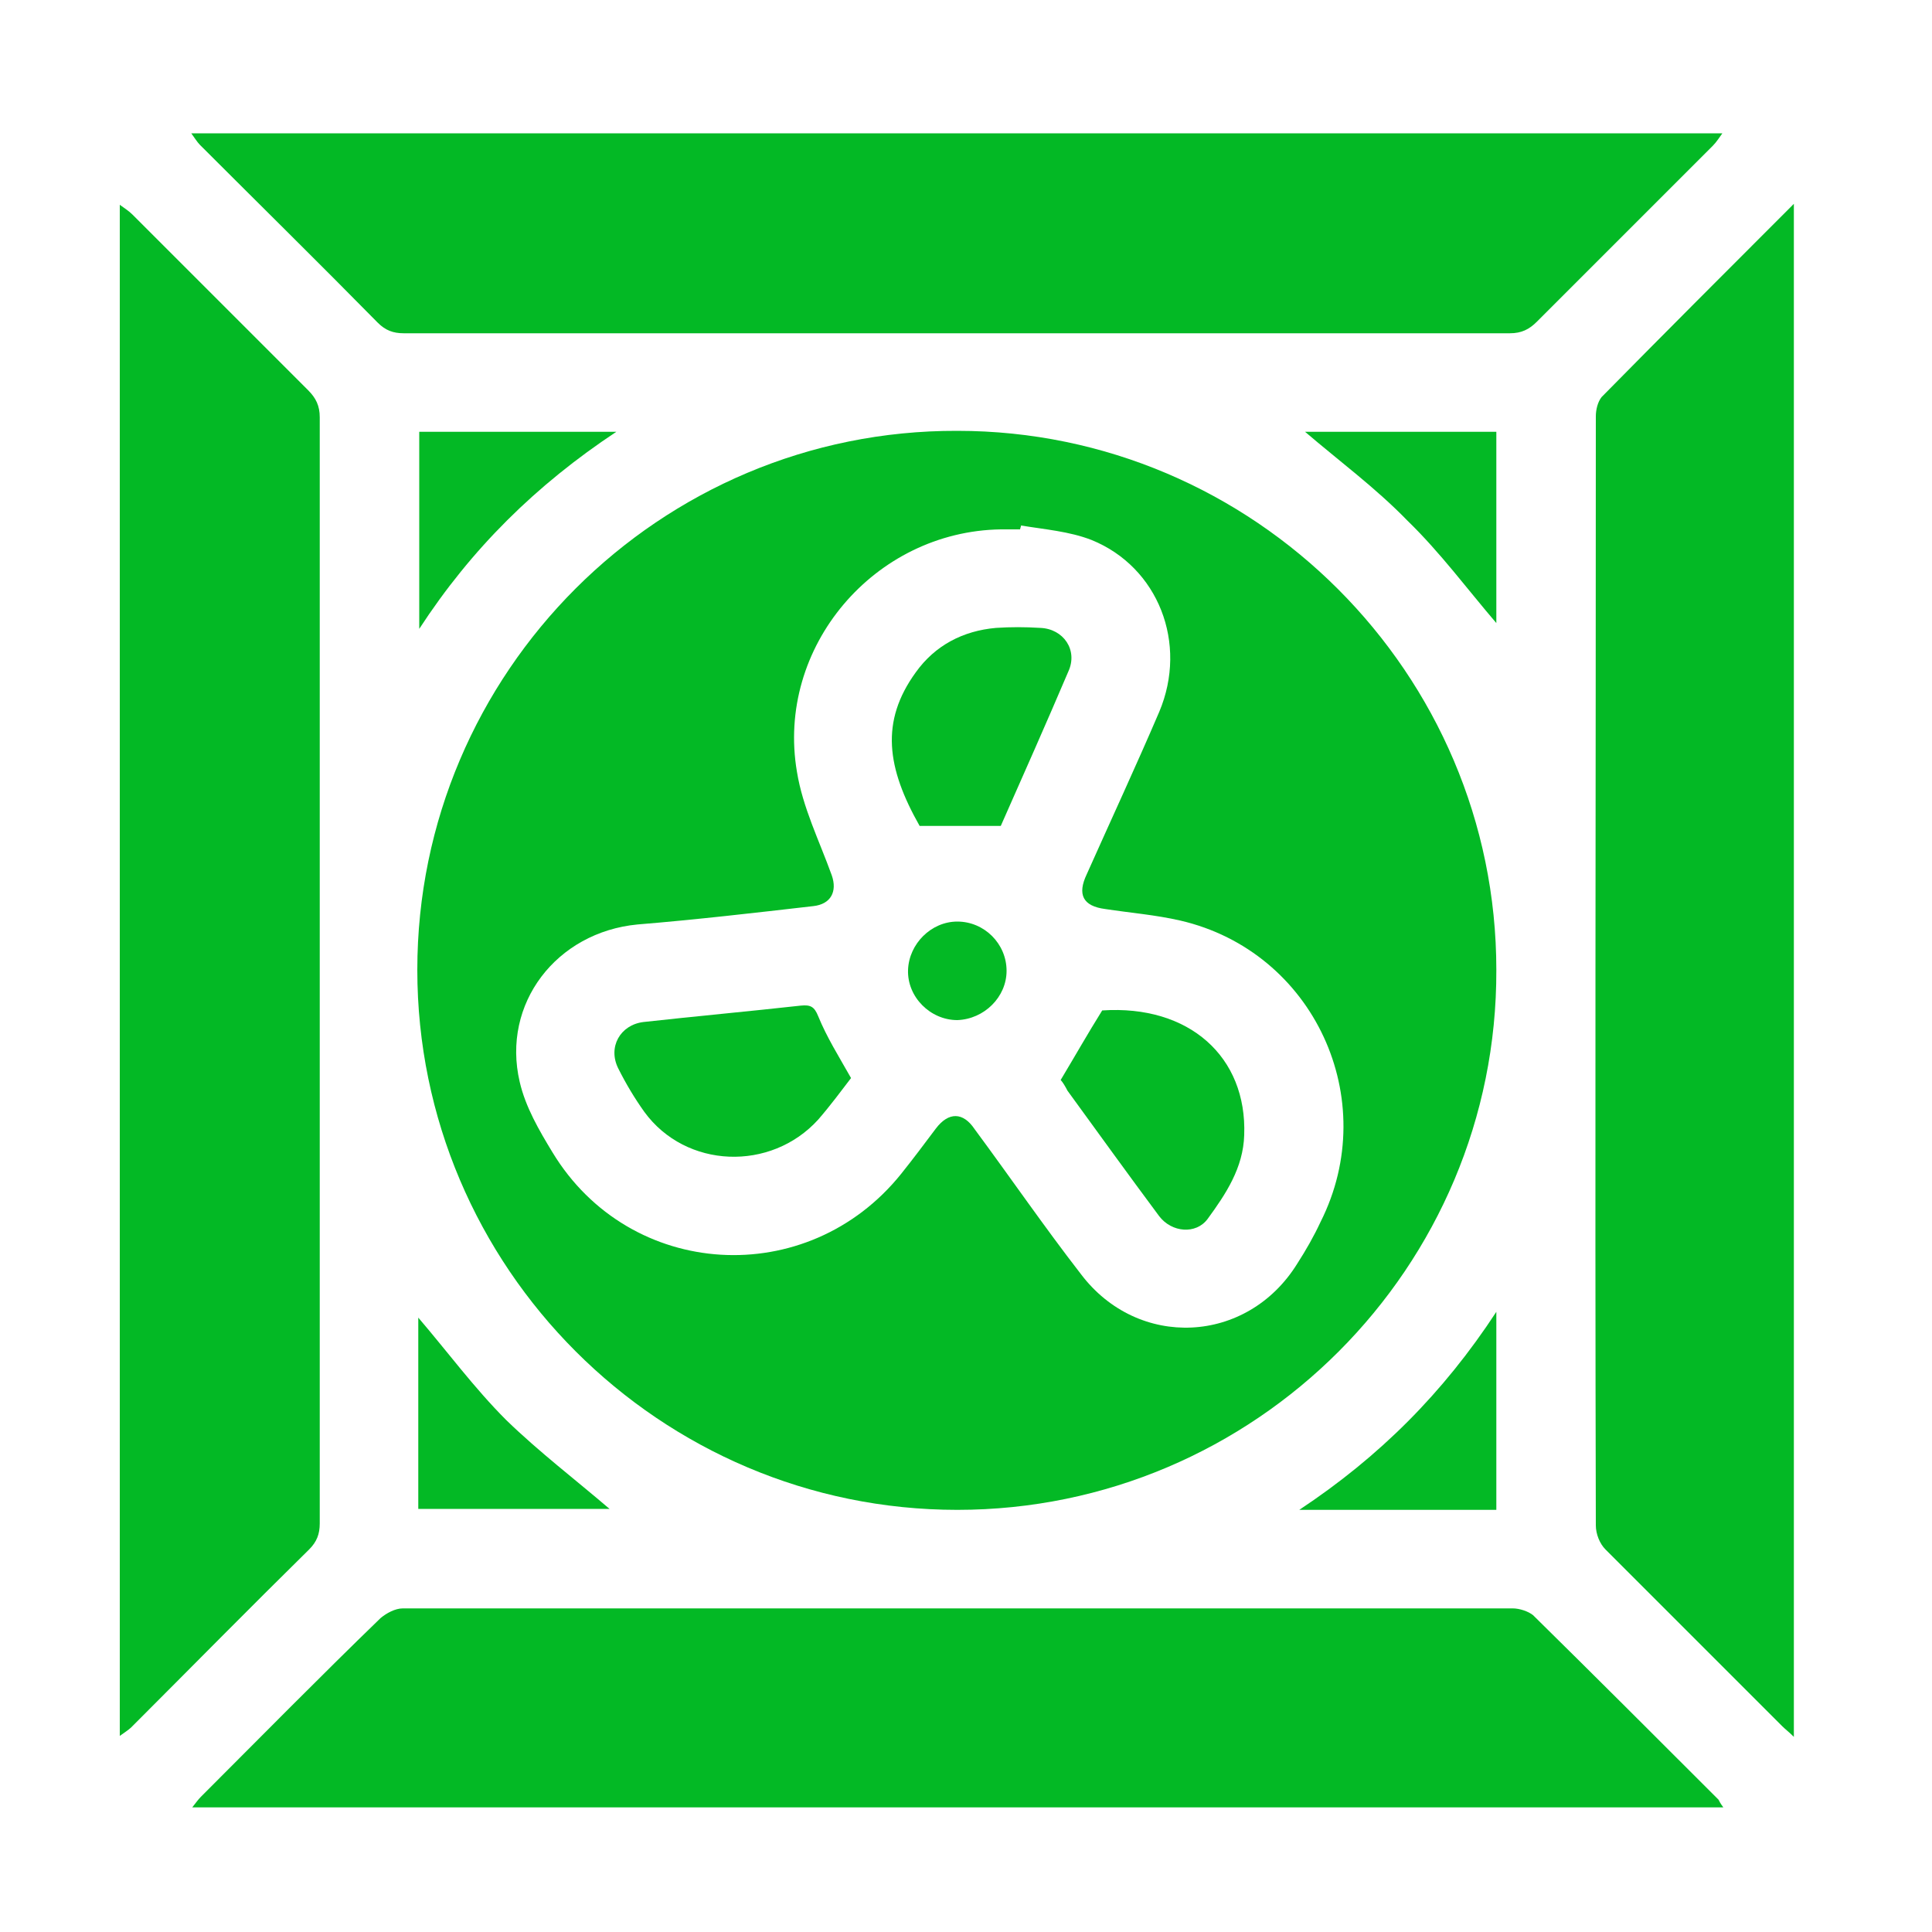
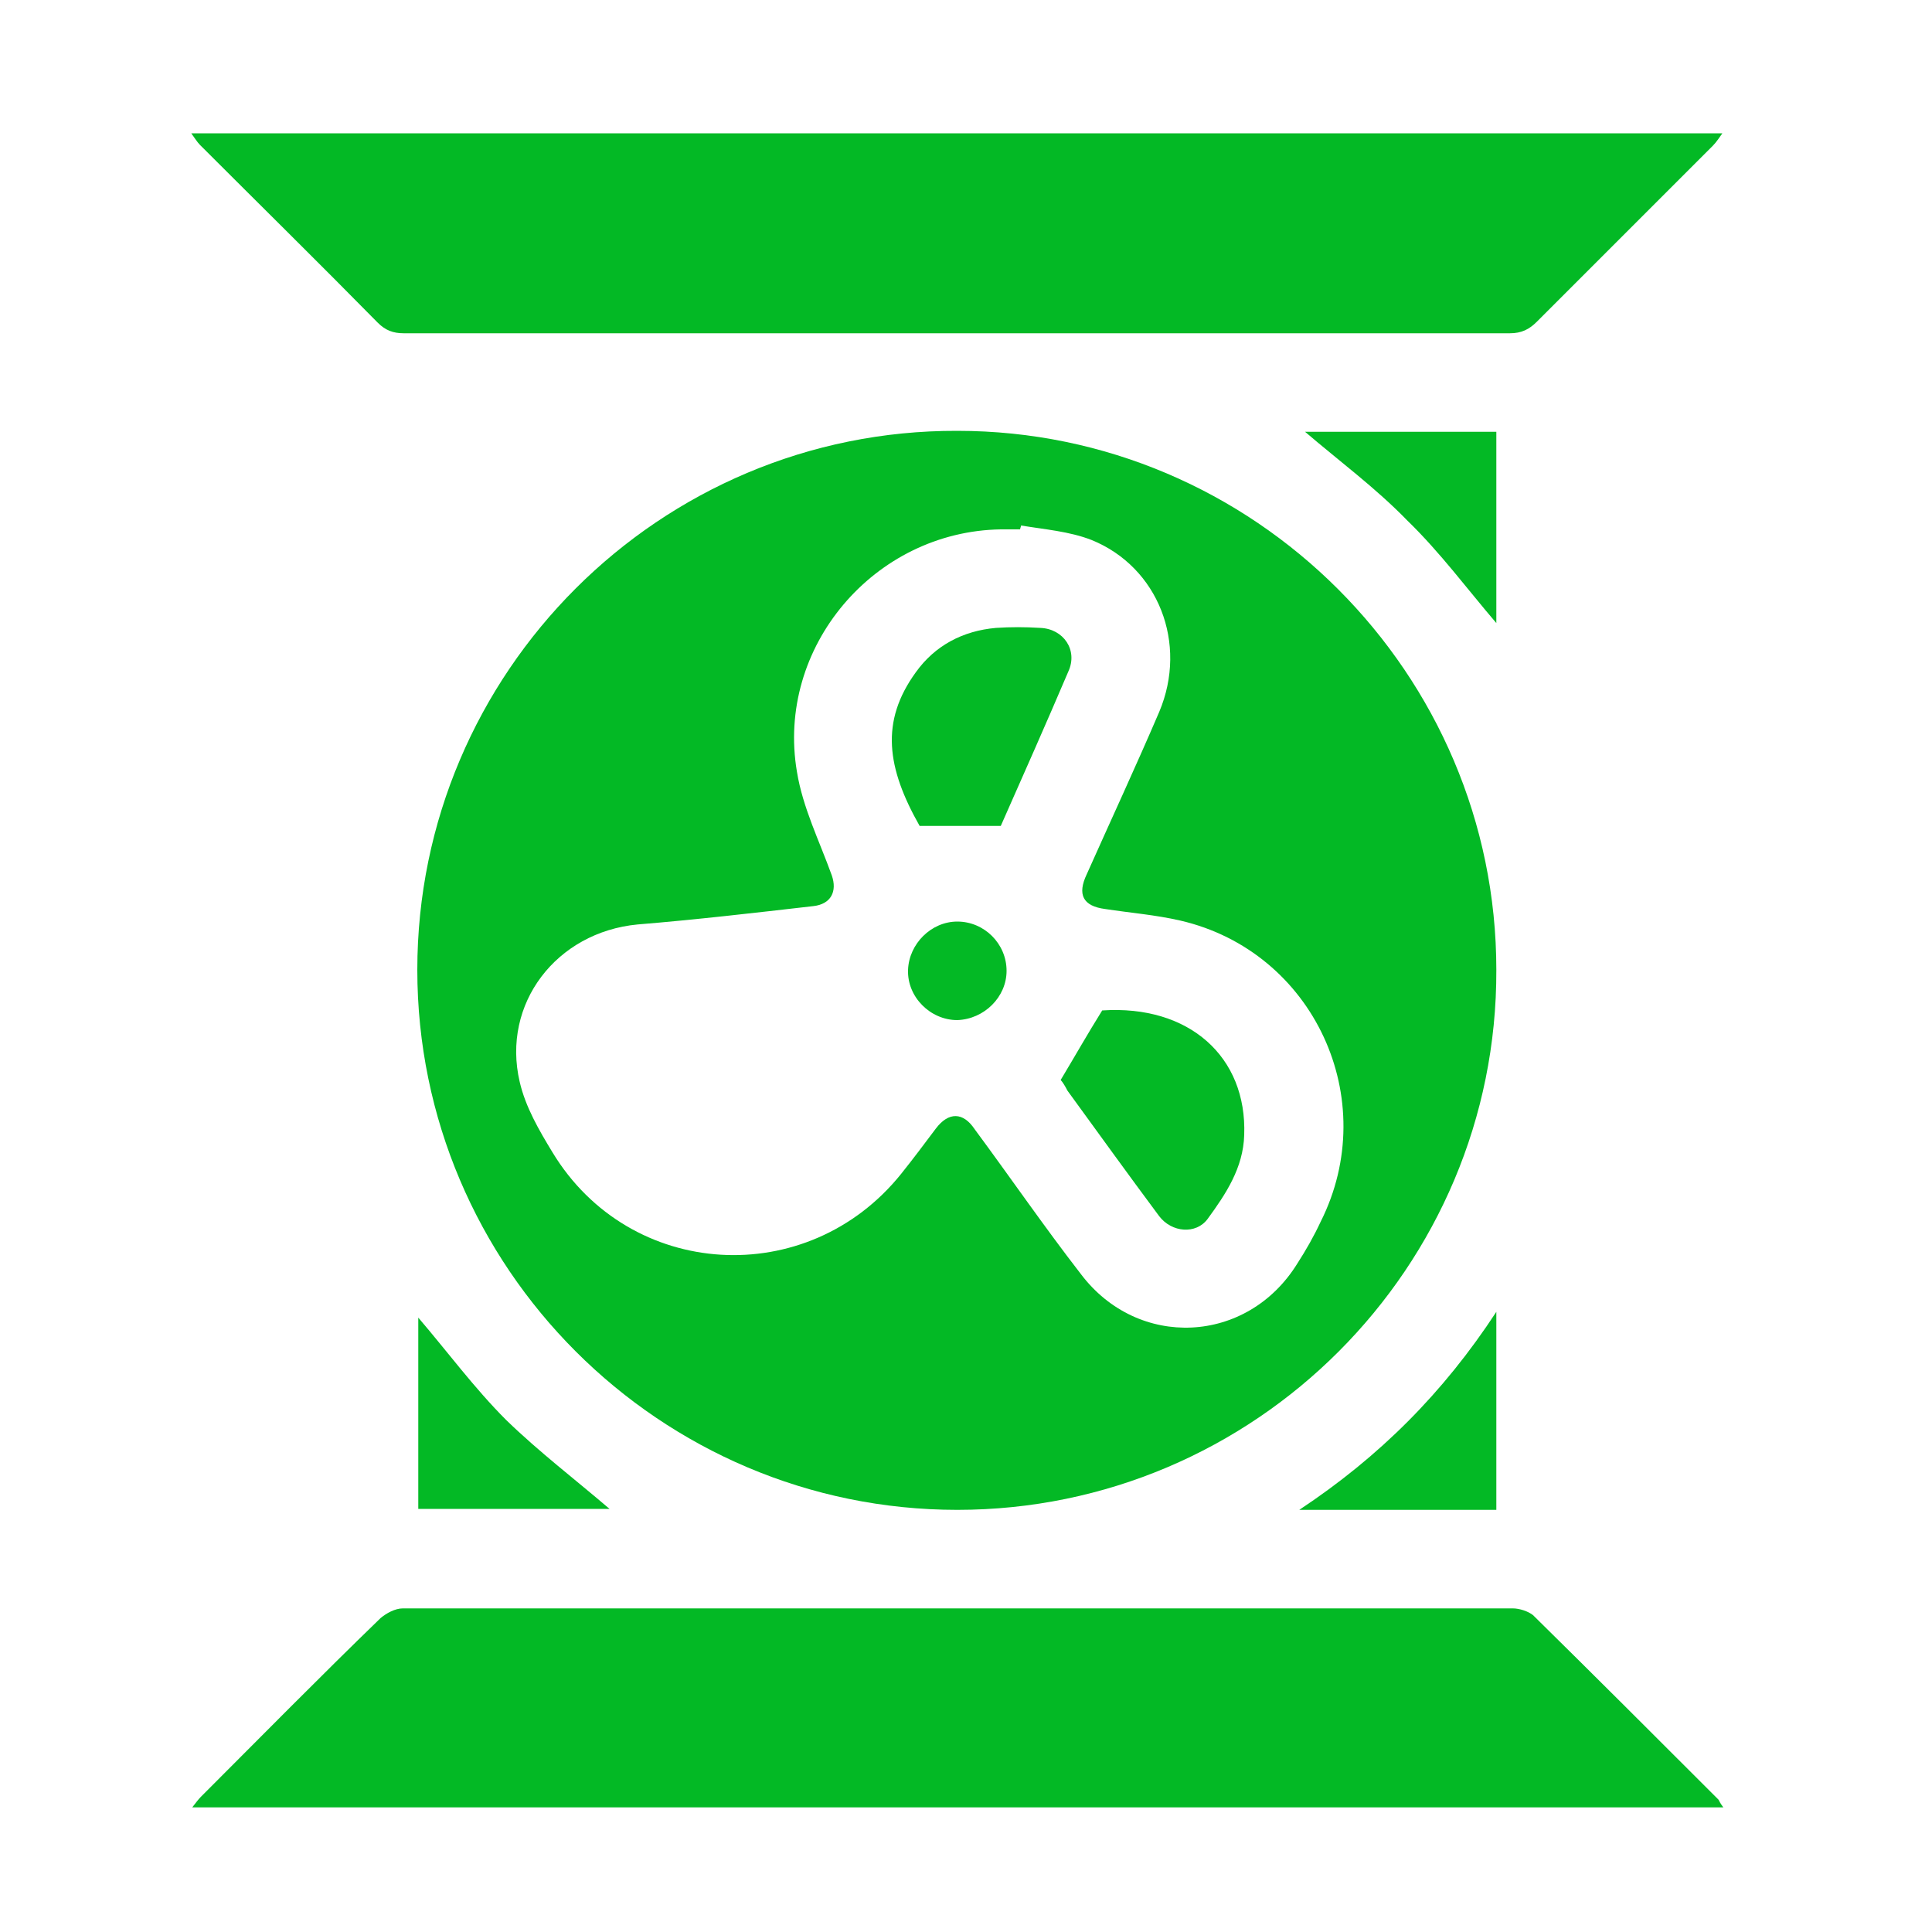
<svg xmlns="http://www.w3.org/2000/svg" version="1.1" id="Layer_1" x="0px" y="0px" viewBox="0 0 200 200" style="enable-background:new 0 0 200 200;" xml:space="preserve">
  <style type="text/css">
	.st0{fill:#03B925;}
</style>
  <g>
    <path class="st0" d="M178.3,13.8c-0.3,0.4-0.6,0.9-1,1.3c-6.1,6.1-12.1,12.1-18.2,18.2c-0.8,0.8-1.6,1.2-2.8,1.2   c-38.2,0-76.3,0-114.5,0c-1.1,0-1.9-0.3-2.7-1.1c-6.1-6.2-12.3-12.3-18.4-18.4c-0.3-0.3-0.6-0.8-0.9-1.2   C72.7,13.8,125.5,13.8,178.3,13.8z" />
-     <path class="st0" d="M12.4,21.2c0.4,0.3,0.9,0.6,1.3,1c6.1,6.1,12.1,12.1,18.2,18.2c0.8,0.8,1.2,1.6,1.2,2.8c0,38.2,0,76.3,0,114.5   c0,1.1-0.3,1.9-1.1,2.7c-6.2,6.1-12.3,12.3-18.4,18.4c-0.3,0.3-0.8,0.6-1.2,0.9C12.4,126.9,12.4,74,12.4,21.2z" />
    <path class="st0" d="M99.1,156.3c-30.8,0-55.9-25.1-55.9-55.9c0-30.8,25.1-55.9,55.9-55.8c30.7,0,55.8,25.1,55.8,55.8   C155,131.2,129.9,156.3,99.1,156.3z M105.7,54.4c0,0.1-0.1,0.3-0.1,0.4c-0.7,0-1.4,0-2,0C90.5,55,80.3,67,82.5,79.9   c0.6,3.7,2.3,7.1,3.6,10.7c0.6,1.7-0.1,3-1.9,3.2c-6.1,0.7-12.1,1.4-18.2,1.9c-8.4,0.8-14.1,8.2-12.2,16.3c0.6,2.6,2,5,3.4,7.3   c8,13.2,26.4,14.3,36.1,2.2c1.2-1.5,2.4-3.1,3.6-4.7c1.3-1.7,2.8-1.7,4,0.1c3.7,5,7.2,10.1,11,15c5.9,7.8,17.2,7.3,22.4-1.1   c0.9-1.4,1.7-2.8,2.4-4.3c6.4-12.7-0.7-28-14.5-31.2c-2.6-0.6-5.2-0.8-7.8-1.2c-2.3-0.3-2.9-1.5-1.9-3.6c2.5-5.6,5.1-11.2,7.5-16.8   c3-7.1-0.1-15-7-17.8C110.7,55,108.1,54.8,105.7,54.4z" />
-     <path class="st0" d="M185.7,21.1c0,53,0,105.7,0,158.7c-0.5-0.5-0.9-0.8-1.2-1.1c-6.1-6.1-12.2-12.2-18.3-18.3   c-0.6-0.6-1-1.6-1-2.5c-0.1-38.3,0-76.5,0-114.8c0-0.7,0.2-1.5,0.6-2C172.3,34.5,178.9,27.9,185.7,21.1z" />
    <path class="st0" d="M178.4,187.1c-53,0-105.6,0-158.5,0c0.4-0.5,0.6-0.8,0.9-1.1c6.2-6.2,12.3-12.4,18.6-18.5c0.6-0.5,1.5-1,2.3-1   c38.3,0,76.6,0,114.9,0c0.7,0,1.6,0.3,2.1,0.7c6.4,6.3,12.8,12.7,19.2,19.1C178,186.5,178.1,186.7,178.4,187.1z" />
    <path class="st0" d="M154.9,135.8c0,7.1,0,13.7,0,20.5c-6.7,0-13.3,0-20.4,0C142.8,150.8,149.4,144.2,154.9,135.8z" />
-     <path class="st0" d="M43.4,44.7c6.7,0,13.3,0,20.4,0c-8.3,5.5-15,12.1-20.4,20.4C43.4,58.1,43.4,51.4,43.4,44.7z" />
    <path class="st0" d="M63.1,156.2c-6.5,0-13.1,0-19.8,0c0-6.7,0-13.3,0-19.8c3,3.5,5.8,7.3,9.1,10.6   C55.8,150.3,59.6,153.2,63.1,156.2z" />
    <path class="st0" d="M135.1,44.7c6.5,0,13.1,0,19.8,0c0,6.7,0,13.3,0,19.8c-3-3.5-5.8-7.3-9.2-10.6   C142.4,50.5,138.6,47.7,135.1,44.7z" />
-     <path class="st0" d="M88.1,111.6c-1,1.3-2.1,2.8-3.4,4.3c-4.9,5.4-13.7,5.1-18-0.8c-1-1.4-1.9-2.9-2.7-4.5   c-1.1-2.2,0.2-4.5,2.6-4.8c5.4-0.6,10.9-1.1,16.3-1.7c1-0.1,1.4,0.1,1.8,1.1C85.6,107.4,86.8,109.3,88.1,111.6z" />
    <path class="st0" d="M103.6,85.5c-3,0-5.7,0-8.4,0c-3.4-6-4.1-10.8-0.4-15.9c2-2.8,4.9-4.3,8.3-4.6c1.5-0.1,3-0.1,4.6,0   c2.4,0.1,3.9,2.3,2.9,4.5C108.3,74.9,105.9,80.3,103.6,85.5z" />
    <path class="st0" d="M109.8,111.8c1.5-2.5,2.8-4.8,4.3-7.2c9-0.6,15,4.8,14.7,12.9c-0.1,3.4-1.9,6.1-3.8,8.7   c-1.2,1.6-3.7,1.4-5-0.3c-3.2-4.3-6.3-8.6-9.5-13C110.3,112.5,110,112,109.8,111.8z" />
    <path class="st0" d="M104.2,100.5c0,2.7-2.3,5-5.1,5.1c-2.8,0-5.2-2.4-5.1-5.2c0.1-2.7,2.4-5,5.1-5   C101.9,95.4,104.2,97.7,104.2,100.5z" />
  </g>
</svg>